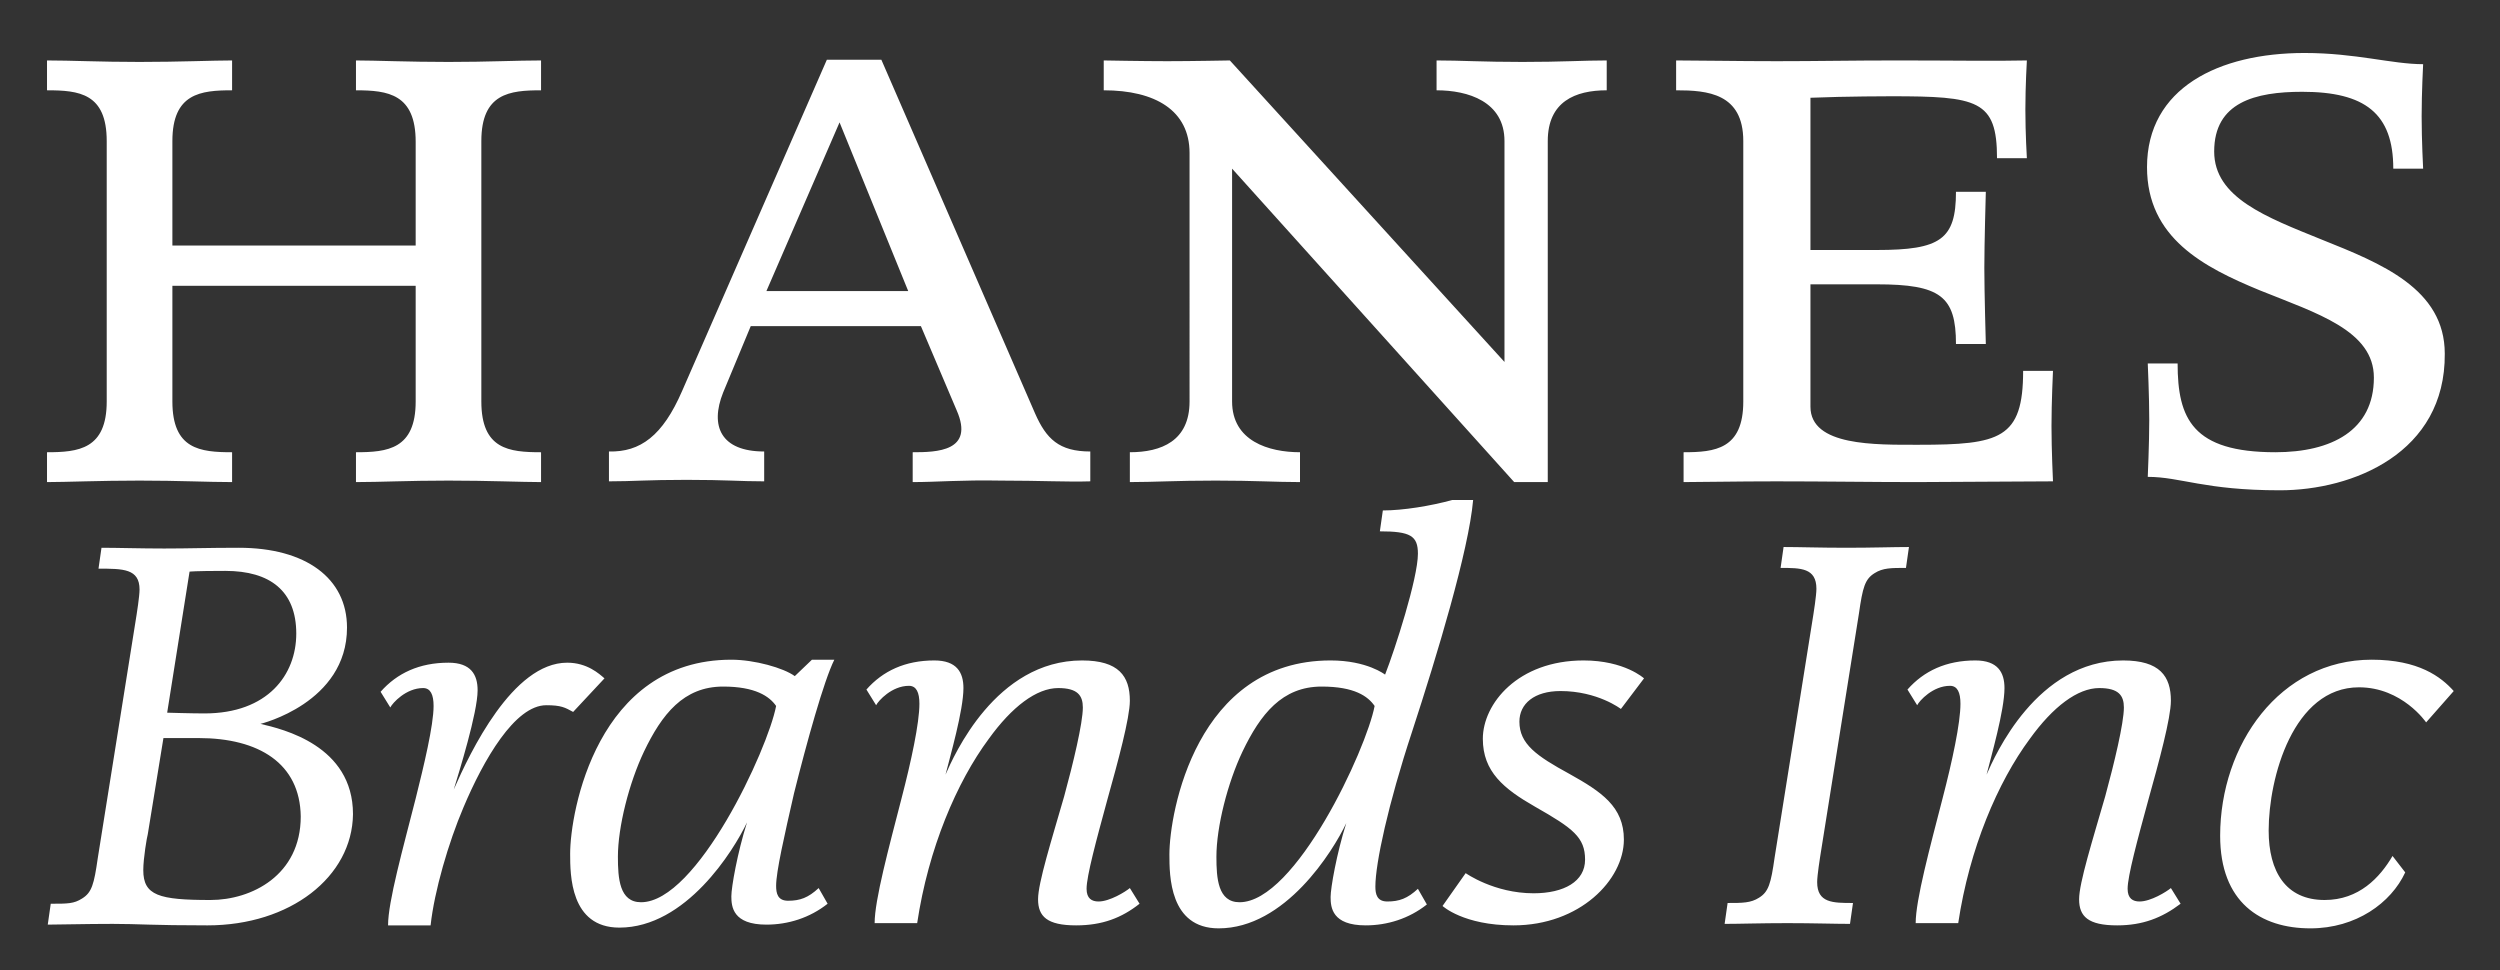
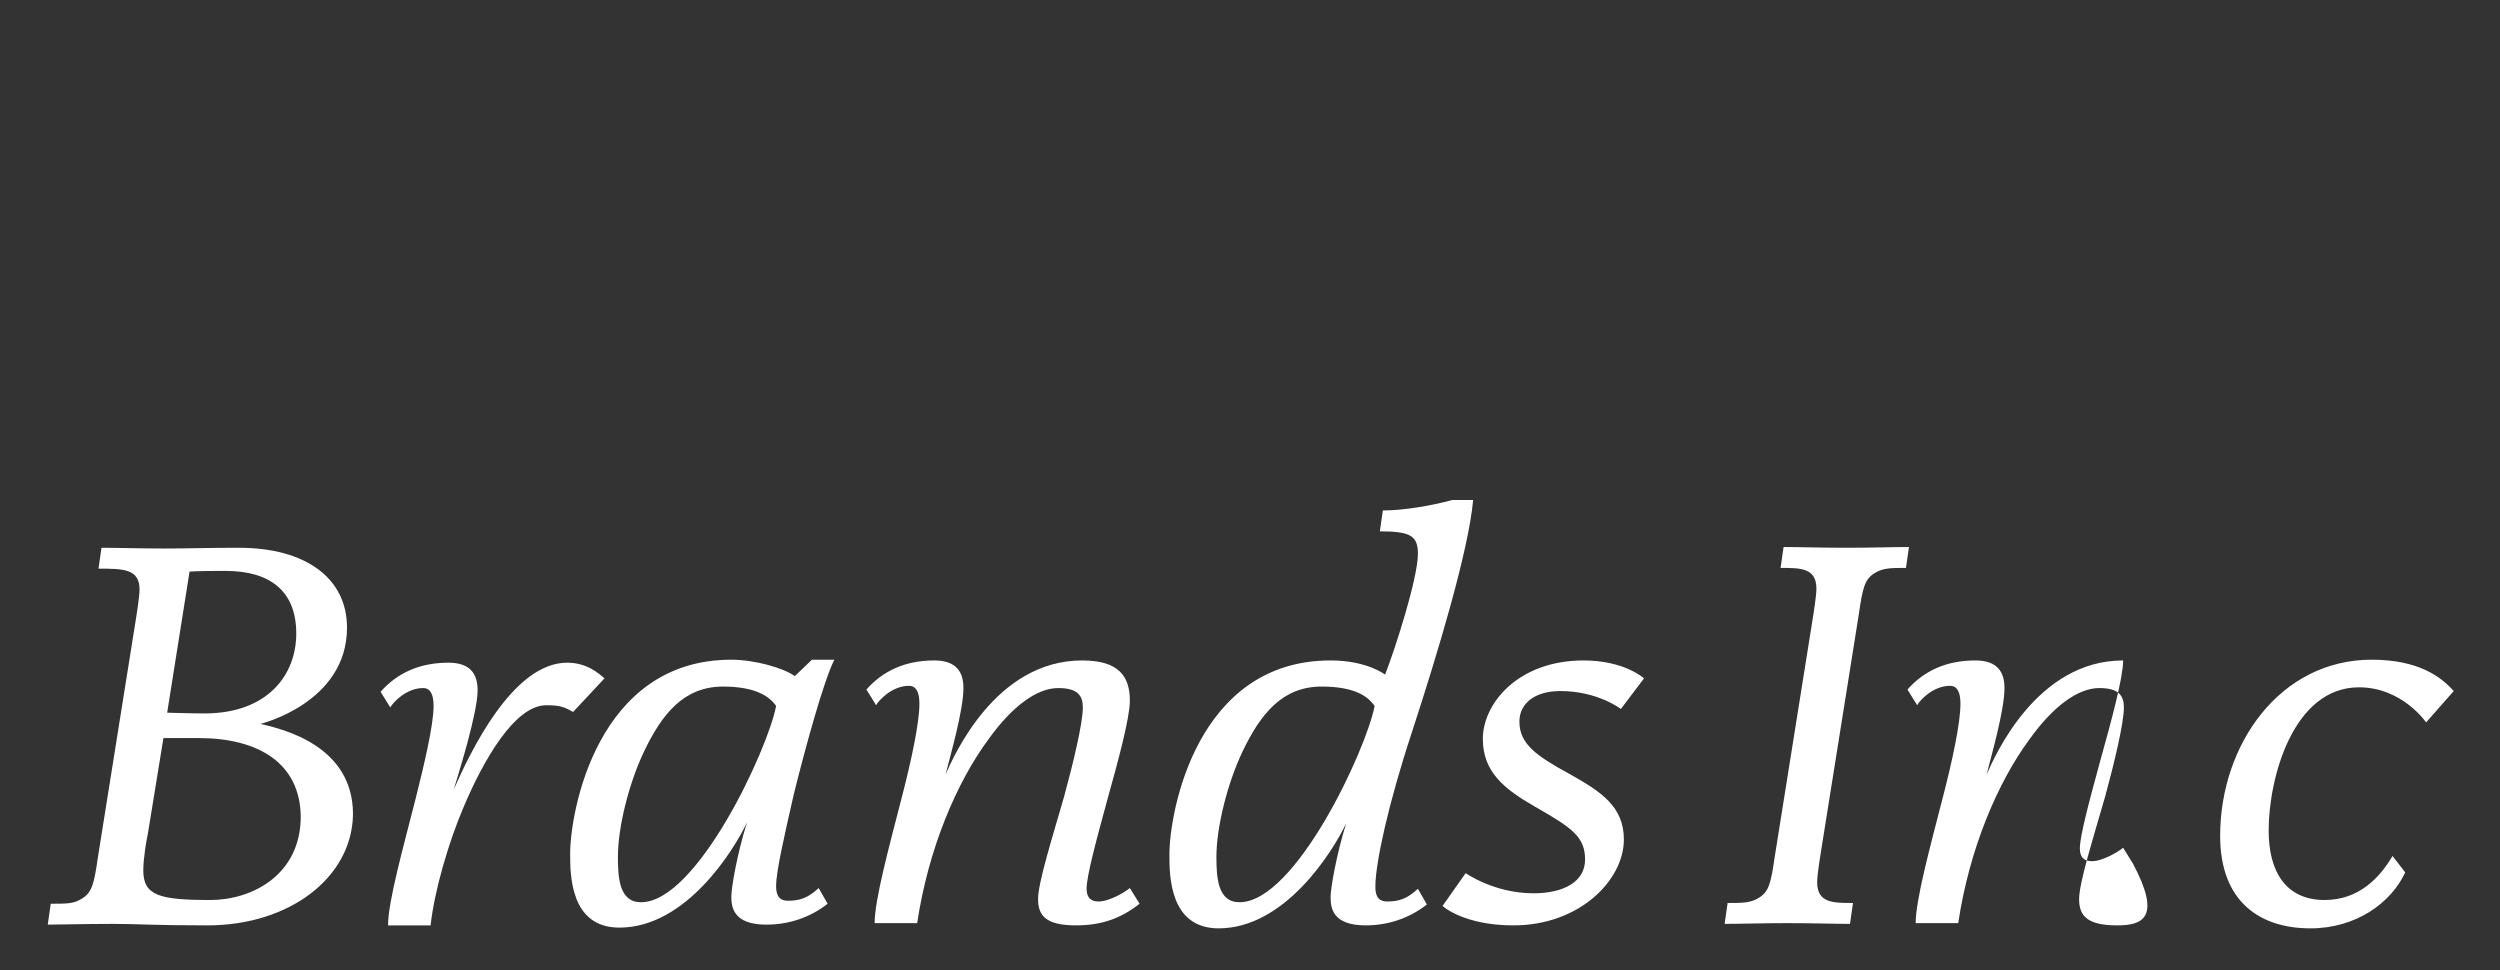
<svg xmlns="http://www.w3.org/2000/svg" version="1.1" id="Layer_1" x="0px" y="0px" viewBox="0 0 335 130" style="enable-background:new 0 0 335 130;" xml:space="preserve">
  <rect x="0" y="0" width="335" height="130" fill="#333333" stroke="none" />
  <style type="text/css">
	.st0{fill:#FFFFFF;}
</style>
-   <path class="st0" d="M60.1,64.4c-5.3,0-9.2,0.2-12.4,0.2v-4c4.2,0,8-0.4,8-6.8V38.3H23.1v15.5c0,6.4,3.7,6.8,8,6.8v4  c-3.2,0-7.1-0.2-12.4-0.2s-9.9,0.2-12.4,0.2v-4c4.2,0,8-0.4,8-6.8V18.9c0-6.4-3.7-6.8-8-6.8v-4c3.2,0,7.1,0.2,12.4,0.2  s9.9-0.2,12.4-0.2v4c-4.2,0-8,0.4-8,6.8v14h32.6V19c0-6.4-3.7-6.9-8-6.9v-4c2.5,0,7.1,0.2,12.4,0.2s9.2-0.2,12.4-0.2v4  c-4.2,0-8,0.4-8,6.8v34.9c0,6.4,3.7,6.8,8,6.8v4C70,64.6,65.4,64.4,60.1,64.4 M134.1,64.4c-5.3-0.1-8.6,0.2-11.8,0.2v-4  c3.2,0,8.3-0.1,5.9-5.6l-4.8-11.3h-22.8l-3.7,8.9c-1.8,4.5-0.3,7.9,5.5,7.9v4c-3.2,0-5.1-0.2-10.4-0.2s-7.2,0.2-10.4,0.2v-4  c4.2,0.1,7.2-2.1,9.8-8.1L110.8,8h7.3l20.6,47.4c1.5,3.4,3.2,5.1,7.4,5.1v4C143,64.6,139.4,64.4,134.1,64.4 M112.5,16.4L102.7,39h19  C121.7,39,112.5,16.4,112.5,16.4z M207.4,18.9v45.7h-4.5l-37.8-42v31.2c0,5.3,4.9,6.8,9.1,6.8v4c-3.2,0-6.1-0.2-11.3-0.2  c-5.3,0-8.3,0.2-11.5,0.2v-4c4.2,0,8-1.5,8-6.8V20.5c0-5.7-4.6-8.4-11.5-8.4v-4c0,0,5.3,0.1,8.5,0.1s8.4-0.1,8.4-0.1l36.8,40.4V18.9  c0-5.3-4.9-6.8-9.1-6.8v-4c3.2,0,6.2,0.2,11.5,0.2s8.2-0.2,11.3-0.2v4C211.1,12.1,207.4,13.6,207.4,18.9 M256.8,64.6  c-6,0-12.4-0.1-18.8-0.1c-5.3,0-9.9,0.1-12.4,0.1v-4c4.2,0,8-0.4,8-6.8V18.9c0-6.4-4.8-6.8-9-6.8v-4c3.2,0,8.2,0.1,13.5,0.1  s10.1-0.1,16.1-0.1c7.4,0,13.1,0.1,17.4,0c0,0-0.2,3.4-0.2,6.6s0.2,6.5,0.2,6.5h-4c0-7.8-2.6-8.3-14.2-8.3c0,0-5.9,0-10.8,0.2v20.4  h8.9c8.5,0,10.6-1.4,10.6-7.8h4c0,0-0.2,7-0.2,10.2s0.2,10.2,0.2,10.2h-4c0-6.4-2.1-8-10.6-8h-8.9v16.4c0,5.3,8.7,5.1,14.5,5.1  c10.9,0,14-0.8,14-9.9h4c0,0-0.2,4.2-0.2,7.4s0.2,7.4,0.2,7.4L256.8,64.6L256.8,64.6L256.8,64.6z M305.5,65.7  c-10.1,0-13.3-1.8-17.7-1.8c0,0,0.2-4.5,0.2-7.6c0-3.2-0.2-7.6-0.2-7.6h4c0,7.4,2,11.9,13.1,11.9c7.5,0,13.2-2.9,13.2-10  c0-6.3-7.6-8.6-15.3-11.7c-7.5-3.1-15.1-7-15.1-16.5c0-10.6,9.6-15.3,21.1-15.3c6.9,0,11.7,1.5,15.9,1.5c0,0-0.2,3.8-0.2,7  s0.2,7,0.2,7h-4c0-7.4-3.8-10.3-12.2-10.3c-6.3,0-11.8,1.4-11.8,8c0,6.2,7,8.8,14.4,11.8c8,3.2,16.5,6.6,16.5,15.3  C327.7,60.7,315.3,65.7,305.5,65.7" />
-   <path class="st0" d="M27.8,124c-7.5,0-9.2-0.2-12.7-0.2c-3.6,0-7.2,0.1-8.7,0.1l0.4-2.8c2.3,0,3.1,0,4.2-0.7  c1.3-0.8,1.6-1.9,2.1-5.4l5.2-32.6c0,0,0.4-2.5,0.4-3.4c0-2.8-2.2-2.8-5.5-2.8l0.4-2.8c2.1,0,5.3,0.1,8.4,0.1c3.3,0,5.8-0.1,10-0.1  c9,0,14.5,4.1,14.5,10.7C46.5,94.2,34.9,97,34.9,97c3,0.7,12.4,2.9,12.4,12.1C47.2,117.5,38.9,124,27.8,124 M26.6,98.9h-4.7  l-2.1,12.9c-0.1,0.3-0.6,3.2-0.6,4.8c0,3.4,2.1,4,9,4c5.5,0,12.1-3.3,12.1-11.2C40.2,102.3,34.7,98.9,26.6,98.9 M30.2,76.5  c-4.2,0-4.8,0.1-4.8,0.1l-3,18.9c0,0,3.3,0.1,5,0.1c8.5,0,12.3-5.2,12.3-10.7C39.7,79.2,36.2,76.5,30.2,76.5 M76.8,95.4  c-1.1-0.6-1.6-0.9-3.6-0.9c-4.2,0-8.4,7.3-11.1,13.7c-2,4.7-3.9,11.2-4.4,15.8H52c0-3.2,2-10.3,3.7-17c1.1-4.4,2.4-9.8,2.4-12.4  c0-1.5-0.4-2.4-1.4-2.4c-2.3,0-4.1,2-4.4,2.6L51,92.7c2.2-2.5,5.2-3.9,9.1-3.9c3,0,3.9,1.6,3.9,3.7c0,3-2.5,11-3.2,13.3  c2.2-5,7.9-17,15.2-17c2.7,0,4.3,1.5,5,2.1L76.8,95.4L76.8,95.4z M106.4,106.3c-1.3,5.7-2.4,10.5-2.4,12.4c0,1,0.2,2,1.6,2  c1.6,0,2.7-0.4,4.1-1.7l1.2,2.1c-2.4,1.9-5.3,2.8-8.2,2.8c-4.5,0-4.7-2.4-4.7-3.8c0-1.2,0.8-5.8,2.1-9.9  c-1.8,3.8-8.2,14.1-17.1,14.1c-6.6,0-6.6-7.1-6.6-9.9c0-5.6,3.6-26,21.6-26c3.1,0,7,1.1,8.5,2.2l2.3-2.2h3  C110.4,91.2,108.1,99.5,106.4,106.3 M96.9,92c-5.3,0-8.2,3.7-10.6,8.7c-2,4.2-3.5,10.1-3.5,14.1c0,2.9,0.2,6.1,3.1,6.1  c7.5,0,17-20.5,18.1-26.3C103.1,93.3,101.2,92,96.9,92 M144.2,124c-3.9,0-5.1-1.2-5.1-3.5c0-2.2,1.8-7.9,3.5-13.8  c1.2-4.4,2.5-9.8,2.5-11.9c0-1.6-0.7-2.6-3.3-2.6c-2.9,0-6.2,2.5-9.3,6.8c-4.3,5.8-8.1,14.7-9.6,24.7h-5.7c0-3.1,1.9-10.1,3.6-16.7  c1.3-5,2.4-10.1,2.4-12.7c0-1.5-0.4-2.4-1.4-2.4c-2.3,0-4.1,2-4.4,2.6l-1.3-2.1c2.2-2.5,5.2-3.9,9.1-3.9c3,0,3.9,1.6,3.9,3.7  c0,3-1.8,9.2-2.4,11.6c1.1-2.5,6.7-15.3,18.3-15.3c4.9,0,6.4,2.1,6.4,5.4c0,2.3-1.6,8.2-3,13.2c-1.5,5.5-2.8,10.3-2.8,12  c0,1.3,0.7,1.7,1.6,1.7c1.5,0,3.6-1.3,4.2-1.8l1.3,2.1C150.3,123,147.7,124,144.2,124 M189.2,98.1c-3.2,9.7-4.9,17.6-4.9,20.7  c0,1,0.2,2,1.6,2c1.6,0,2.7-0.4,4.1-1.7l1.2,2.1c-2.4,1.9-5.3,2.8-8.2,2.8c-4.5,0-4.7-2.4-4.7-3.8c0-1.2,0.8-5.8,2.1-9.9  c-1.8,3.8-8.2,14.1-17.1,14.1c-6.6,0-6.6-7.1-6.6-9.9c0-5.6,3.6-26,21.6-26c4.9,0,7.3,1.9,7.3,1.9c1.3-3.3,4.4-12.9,4.4-16.2  c0-2.4-1-3-5.1-3l0.4-2.8c2.7,0,6.4-0.6,9.3-1.4h2.8C196.8,73.8,192.6,87.7,189.2,98.1 M177.1,92c-5.3,0-8.2,3.7-10.6,8.7  c-2,4.2-3.5,10.1-3.5,14.1c0,2.9,0.2,6.1,3.1,6.1c7.5,0,17-20.5,18.1-26.3C183.3,93.3,181.5,92,177.1,92 M217.2,95  c0,0-3.1-2.4-8.1-2.4c-3.5,0-5.5,1.7-5.5,4.1c0,3,2.3,4.6,6.7,7c4.3,2.4,7.3,4.4,7.3,8.8c0,5.4-5.9,11.5-14.8,11.5  c-6.7,0-9.5-2.6-9.5-2.6l3.1-4.4c0,0,3.8,2.7,9.1,2.7c4.1,0,6.9-1.6,6.9-4.5c0-3-1.6-4.2-6.7-7.1c-4.2-2.4-7-4.7-7-9.1  c0-4.7,4.7-10.5,13.5-10.5c5.5,0,8.1,2.4,8.1,2.4L217.2,95z M255.4,76.1c-2,0-3.1,0-4.2,0.7c-1.3,0.8-1.6,1.9-2.1,5.4l-5.2,32.6  c0,0-0.4,2.5-0.4,3.4c0,2.8,2.1,2.8,4.8,2.8l-0.4,2.8c-2.1,0-4.9-0.1-8.4-0.1s-6.4,0.1-8.4,0.1l0.4-2.8c2,0,3.1,0,4.2-0.7  c1.3-0.8,1.6-1.9,2.1-5.4l5.2-32.6c0,0,0.4-2.5,0.4-3.4c0-2.8-2.1-2.8-4.8-2.8l0.4-2.8c2.1,0,4.9,0.1,8.4,0.1c3.6,0,6.3-0.1,8.4-0.1  L255.4,76.1z M283.7,124c-3.9,0-5.1-1.2-5.1-3.5c0-2.2,1.8-7.9,3.5-13.8c1.2-4.4,2.5-9.8,2.5-11.9c0-1.6-0.7-2.6-3.3-2.6  c-2.9,0-6.2,2.5-9.3,6.8c-4.3,5.8-8.1,14.7-9.6,24.7h-5.7c0-3.1,1.9-10.1,3.6-16.7c1.3-5,2.4-10.1,2.4-12.7c0-1.5-0.4-2.4-1.4-2.4  c-2.3,0-4.1,2-4.4,2.6l-1.3-2.1c2.2-2.5,5.2-3.9,9.1-3.9c3,0,3.9,1.6,3.9,3.7c0,3-1.8,9.2-2.4,11.6c1.1-2.5,6.7-15.3,18.3-15.3  c4.9,0,6.4,2.1,6.4,5.4c0,2.3-1.6,8.2-3,13.2c-1.5,5.5-2.8,10.3-2.8,12c0,1.3,0.7,1.7,1.6,1.7c1.5,0,3.6-1.3,4.2-1.8l1.3,2.1  C289.7,123,287.1,124,283.7,124 M325.1,96.8c0,0-3.2-4.7-9-4.7c-8.8,0-12.1,12.1-12.1,19.2c0,5.5,2.3,9.3,7.5,9.3  c4.6,0,7.4-3,9.1-5.9l1.7,2.2c-1.9,4.1-6.6,7.5-12.7,7.5c-6.7,0-12.1-3.5-12.1-12.4c0-12.2,8-23.6,20.3-23.6c6.3,0,9.3,2.3,11,4.2  L325.1,96.8L325.1,96.8z" />
+   <path class="st0" d="M27.8,124c-7.5,0-9.2-0.2-12.7-0.2c-3.6,0-7.2,0.1-8.7,0.1l0.4-2.8c2.3,0,3.1,0,4.2-0.7  c1.3-0.8,1.6-1.9,2.1-5.4l5.2-32.6c0,0,0.4-2.5,0.4-3.4c0-2.8-2.2-2.8-5.5-2.8l0.4-2.8c2.1,0,5.3,0.1,8.4,0.1c3.3,0,5.8-0.1,10-0.1  c9,0,14.5,4.1,14.5,10.7C46.5,94.2,34.9,97,34.9,97c3,0.7,12.4,2.9,12.4,12.1C47.2,117.5,38.9,124,27.8,124 M26.6,98.9h-4.7  l-2.1,12.9c-0.1,0.3-0.6,3.2-0.6,4.8c0,3.4,2.1,4,9,4c5.5,0,12.1-3.3,12.1-11.2C40.2,102.3,34.7,98.9,26.6,98.9 M30.2,76.5  c-4.2,0-4.8,0.1-4.8,0.1l-3,18.9c0,0,3.3,0.1,5,0.1c8.5,0,12.3-5.2,12.3-10.7C39.7,79.2,36.2,76.5,30.2,76.5 M76.8,95.4  c-1.1-0.6-1.6-0.9-3.6-0.9c-4.2,0-8.4,7.3-11.1,13.7c-2,4.7-3.9,11.2-4.4,15.8H52c0-3.2,2-10.3,3.7-17c1.1-4.4,2.4-9.8,2.4-12.4  c0-1.5-0.4-2.4-1.4-2.4c-2.3,0-4.1,2-4.4,2.6L51,92.7c2.2-2.5,5.2-3.9,9.1-3.9c3,0,3.9,1.6,3.9,3.7c0,3-2.5,11-3.2,13.3  c2.2-5,7.9-17,15.2-17c2.7,0,4.3,1.5,5,2.1L76.8,95.4L76.8,95.4z M106.4,106.3c-1.3,5.7-2.4,10.5-2.4,12.4c0,1,0.2,2,1.6,2  c1.6,0,2.7-0.4,4.1-1.7l1.2,2.1c-2.4,1.9-5.3,2.8-8.2,2.8c-4.5,0-4.7-2.4-4.7-3.8c0-1.2,0.8-5.8,2.1-9.9  c-1.8,3.8-8.2,14.1-17.1,14.1c-6.6,0-6.6-7.1-6.6-9.9c0-5.6,3.6-26,21.6-26c3.1,0,7,1.1,8.5,2.2l2.3-2.2h3  C110.4,91.2,108.1,99.5,106.4,106.3 M96.9,92c-5.3,0-8.2,3.7-10.6,8.7c-2,4.2-3.5,10.1-3.5,14.1c0,2.9,0.2,6.1,3.1,6.1  c7.5,0,17-20.5,18.1-26.3C103.1,93.3,101.2,92,96.9,92 M144.2,124c-3.9,0-5.1-1.2-5.1-3.5c0-2.2,1.8-7.9,3.5-13.8  c1.2-4.4,2.5-9.8,2.5-11.9c0-1.6-0.7-2.6-3.3-2.6c-2.9,0-6.2,2.5-9.3,6.8c-4.3,5.8-8.1,14.7-9.6,24.7h-5.7c0-3.1,1.9-10.1,3.6-16.7  c1.3-5,2.4-10.1,2.4-12.7c0-1.5-0.4-2.4-1.4-2.4c-2.3,0-4.1,2-4.4,2.6l-1.3-2.1c2.2-2.5,5.2-3.9,9.1-3.9c3,0,3.9,1.6,3.9,3.7  c0,3-1.8,9.2-2.4,11.6c1.1-2.5,6.7-15.3,18.3-15.3c4.9,0,6.4,2.1,6.4,5.4c0,2.3-1.6,8.2-3,13.2c-1.5,5.5-2.8,10.3-2.8,12  c0,1.3,0.7,1.7,1.6,1.7c1.5,0,3.6-1.3,4.2-1.8l1.3,2.1C150.3,123,147.7,124,144.2,124 M189.2,98.1c-3.2,9.7-4.9,17.6-4.9,20.7  c0,1,0.2,2,1.6,2c1.6,0,2.7-0.4,4.1-1.7l1.2,2.1c-2.4,1.9-5.3,2.8-8.2,2.8c-4.5,0-4.7-2.4-4.7-3.8c0-1.2,0.8-5.8,2.1-9.9  c-1.8,3.8-8.2,14.1-17.1,14.1c-6.6,0-6.6-7.1-6.6-9.9c0-5.6,3.6-26,21.6-26c4.9,0,7.3,1.9,7.3,1.9c1.3-3.3,4.4-12.9,4.4-16.2  c0-2.4-1-3-5.1-3l0.4-2.8c2.7,0,6.4-0.6,9.3-1.4h2.8C196.8,73.8,192.6,87.7,189.2,98.1 M177.1,92c-5.3,0-8.2,3.7-10.6,8.7  c-2,4.2-3.5,10.1-3.5,14.1c0,2.9,0.2,6.1,3.1,6.1c7.5,0,17-20.5,18.1-26.3C183.3,93.3,181.5,92,177.1,92 M217.2,95  c0,0-3.1-2.4-8.1-2.4c-3.5,0-5.5,1.7-5.5,4.1c0,3,2.3,4.6,6.7,7c4.3,2.4,7.3,4.4,7.3,8.8c0,5.4-5.9,11.5-14.8,11.5  c-6.7,0-9.5-2.6-9.5-2.6l3.1-4.4c0,0,3.8,2.7,9.1,2.7c4.1,0,6.9-1.6,6.9-4.5c0-3-1.6-4.2-6.7-7.1c-4.2-2.4-7-4.7-7-9.1  c0-4.7,4.7-10.5,13.5-10.5c5.5,0,8.1,2.4,8.1,2.4L217.2,95z M255.4,76.1c-2,0-3.1,0-4.2,0.7c-1.3,0.8-1.6,1.9-2.1,5.4l-5.2,32.6  c0,0-0.4,2.5-0.4,3.4c0,2.8,2.1,2.8,4.8,2.8l-0.4,2.8c-2.1,0-4.9-0.1-8.4-0.1s-6.4,0.1-8.4,0.1l0.4-2.8c2,0,3.1,0,4.2-0.7  c1.3-0.8,1.6-1.9,2.1-5.4l5.2-32.6c0,0,0.4-2.5,0.4-3.4c0-2.8-2.1-2.8-4.8-2.8l0.4-2.8c2.1,0,4.9,0.1,8.4,0.1c3.6,0,6.3-0.1,8.4-0.1  L255.4,76.1z M283.7,124c-3.9,0-5.1-1.2-5.1-3.5c0-2.2,1.8-7.9,3.5-13.8c1.2-4.4,2.5-9.8,2.5-11.9c0-1.6-0.7-2.6-3.3-2.6  c-2.9,0-6.2,2.5-9.3,6.8c-4.3,5.8-8.1,14.7-9.6,24.7h-5.7c0-3.1,1.9-10.1,3.6-16.7c1.3-5,2.4-10.1,2.4-12.7c0-1.5-0.4-2.4-1.4-2.4  c-2.3,0-4.1,2-4.4,2.6l-1.3-2.1c2.2-2.5,5.2-3.9,9.1-3.9c3,0,3.9,1.6,3.9,3.7c0,3-1.8,9.2-2.4,11.6c1.1-2.5,6.7-15.3,18.3-15.3  c0,2.3-1.6,8.2-3,13.2c-1.5,5.5-2.8,10.3-2.8,12c0,1.3,0.7,1.7,1.6,1.7c1.5,0,3.6-1.3,4.2-1.8l1.3,2.1  C289.7,123,287.1,124,283.7,124 M325.1,96.8c0,0-3.2-4.7-9-4.7c-8.8,0-12.1,12.1-12.1,19.2c0,5.5,2.3,9.3,7.5,9.3  c4.6,0,7.4-3,9.1-5.9l1.7,2.2c-1.9,4.1-6.6,7.5-12.7,7.5c-6.7,0-12.1-3.5-12.1-12.4c0-12.2,8-23.6,20.3-23.6c6.3,0,9.3,2.3,11,4.2  L325.1,96.8L325.1,96.8z" />
</svg>